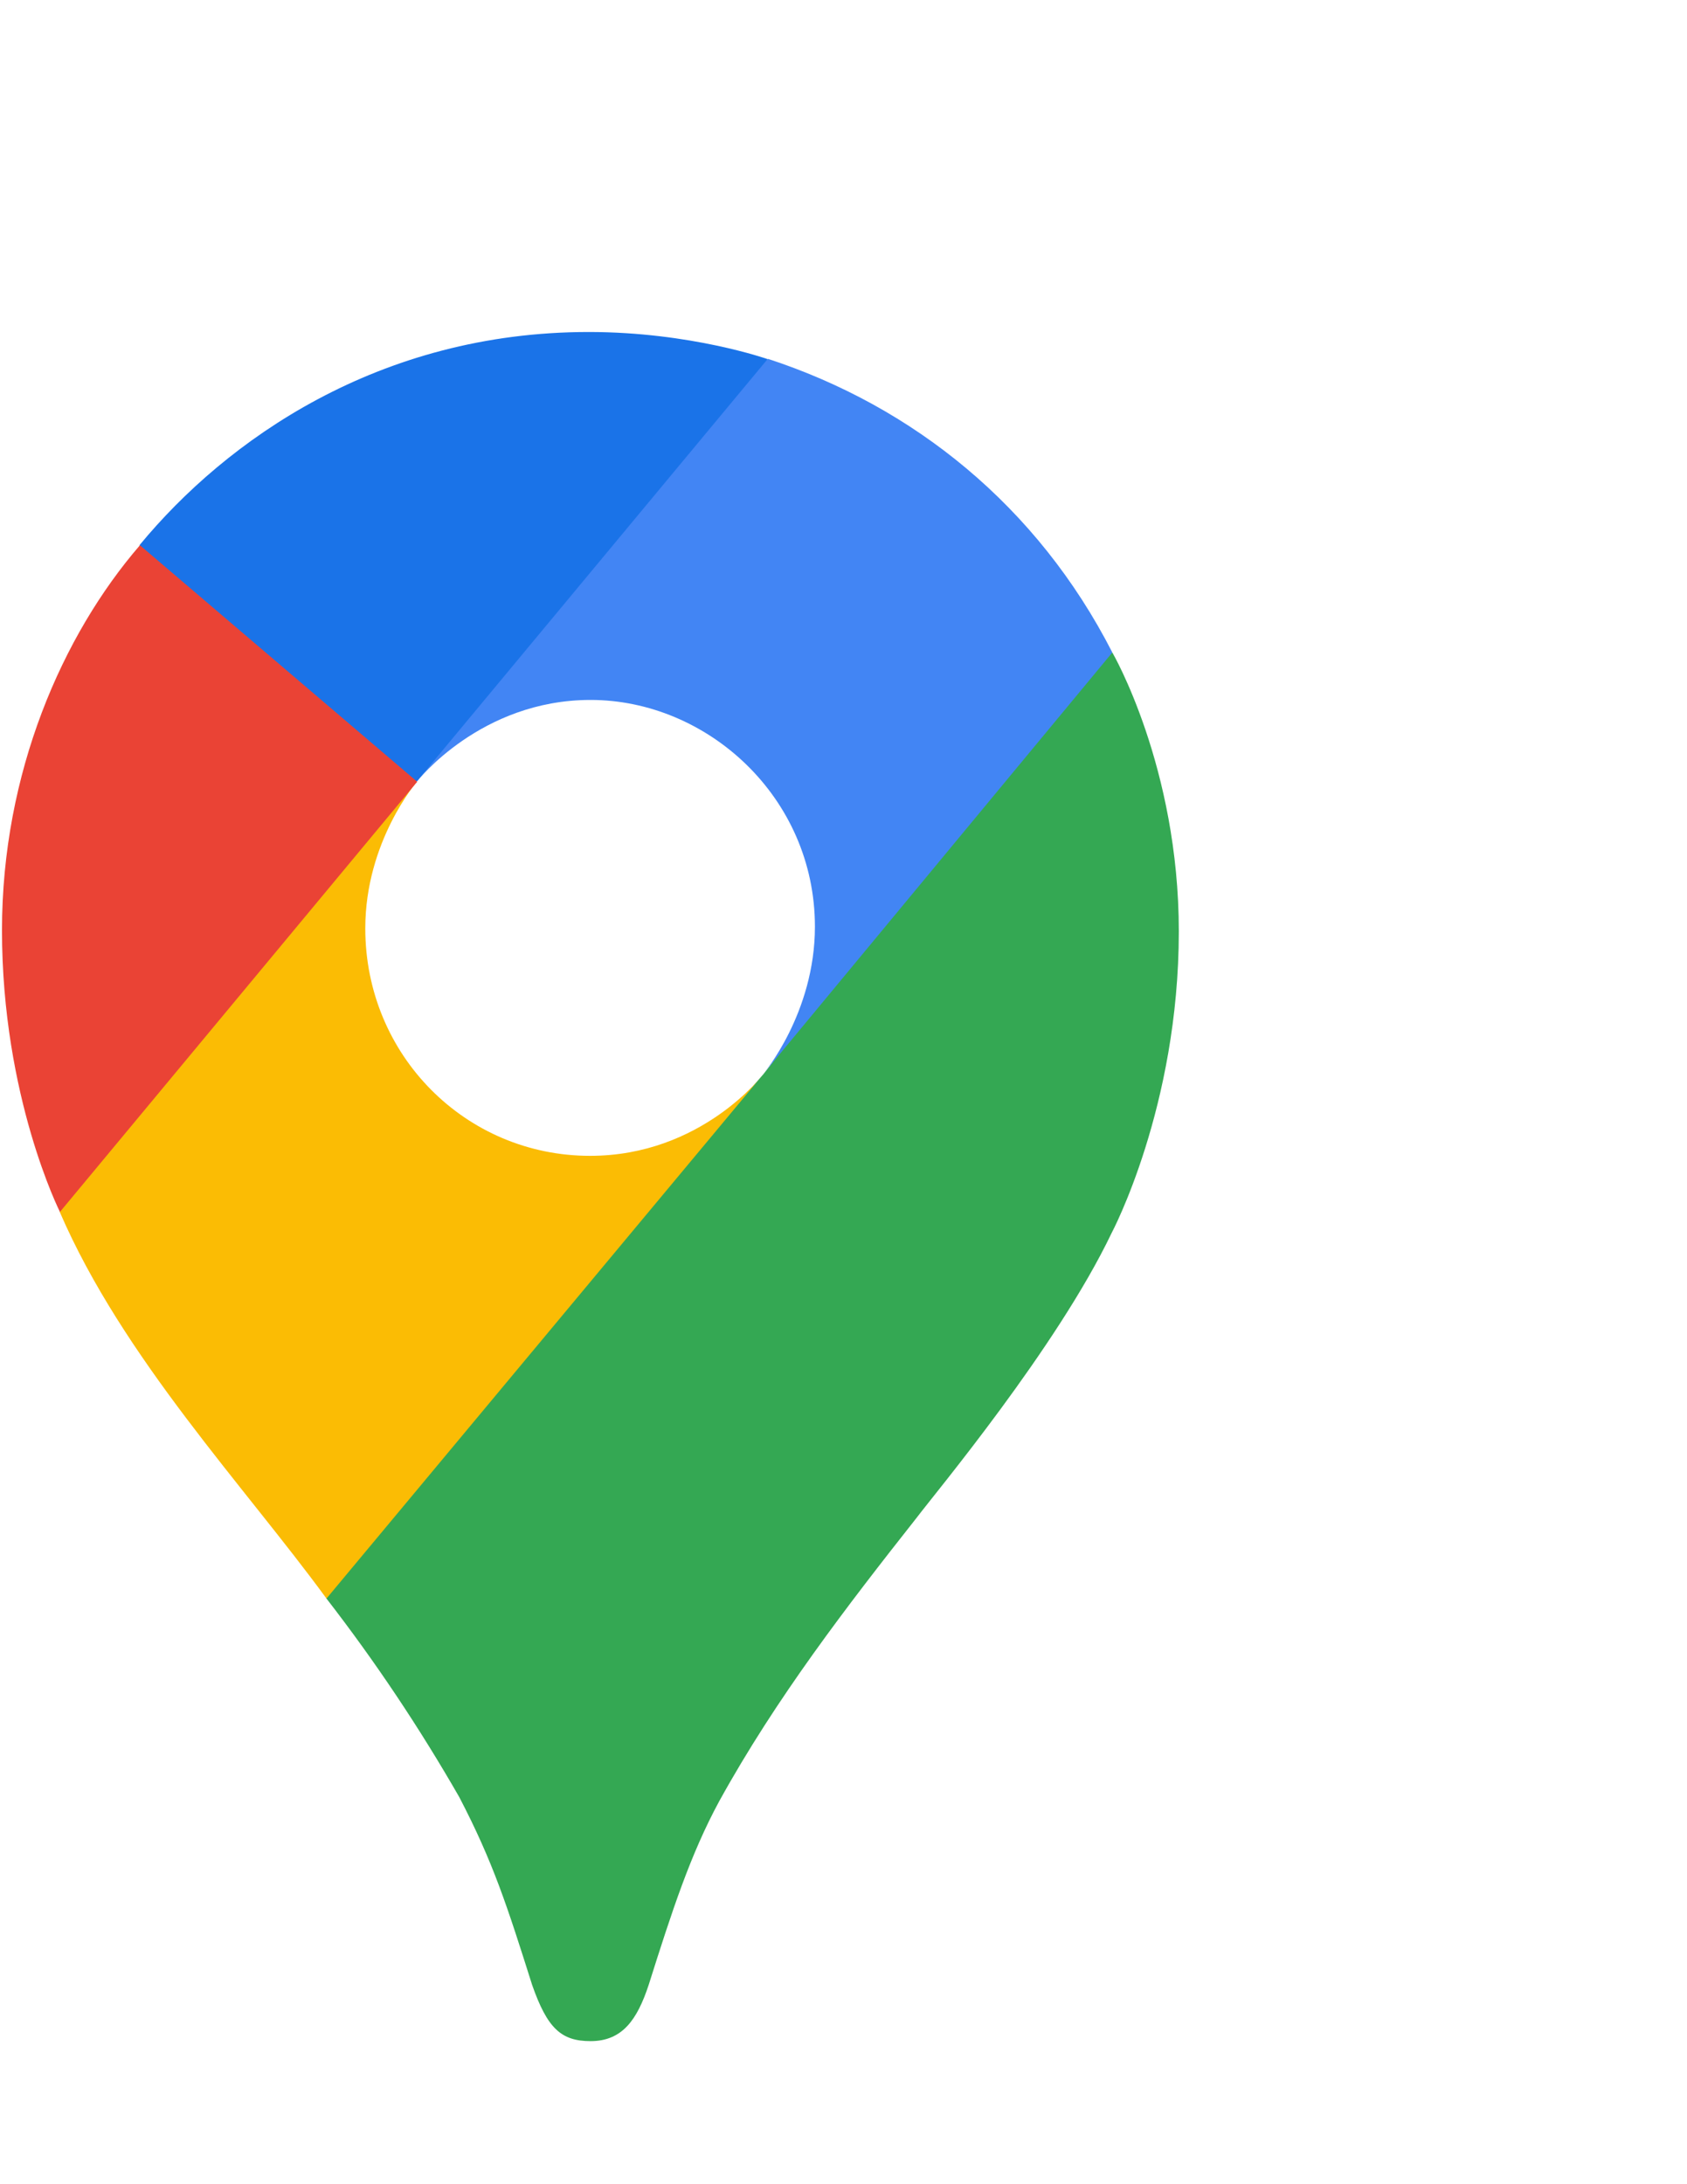
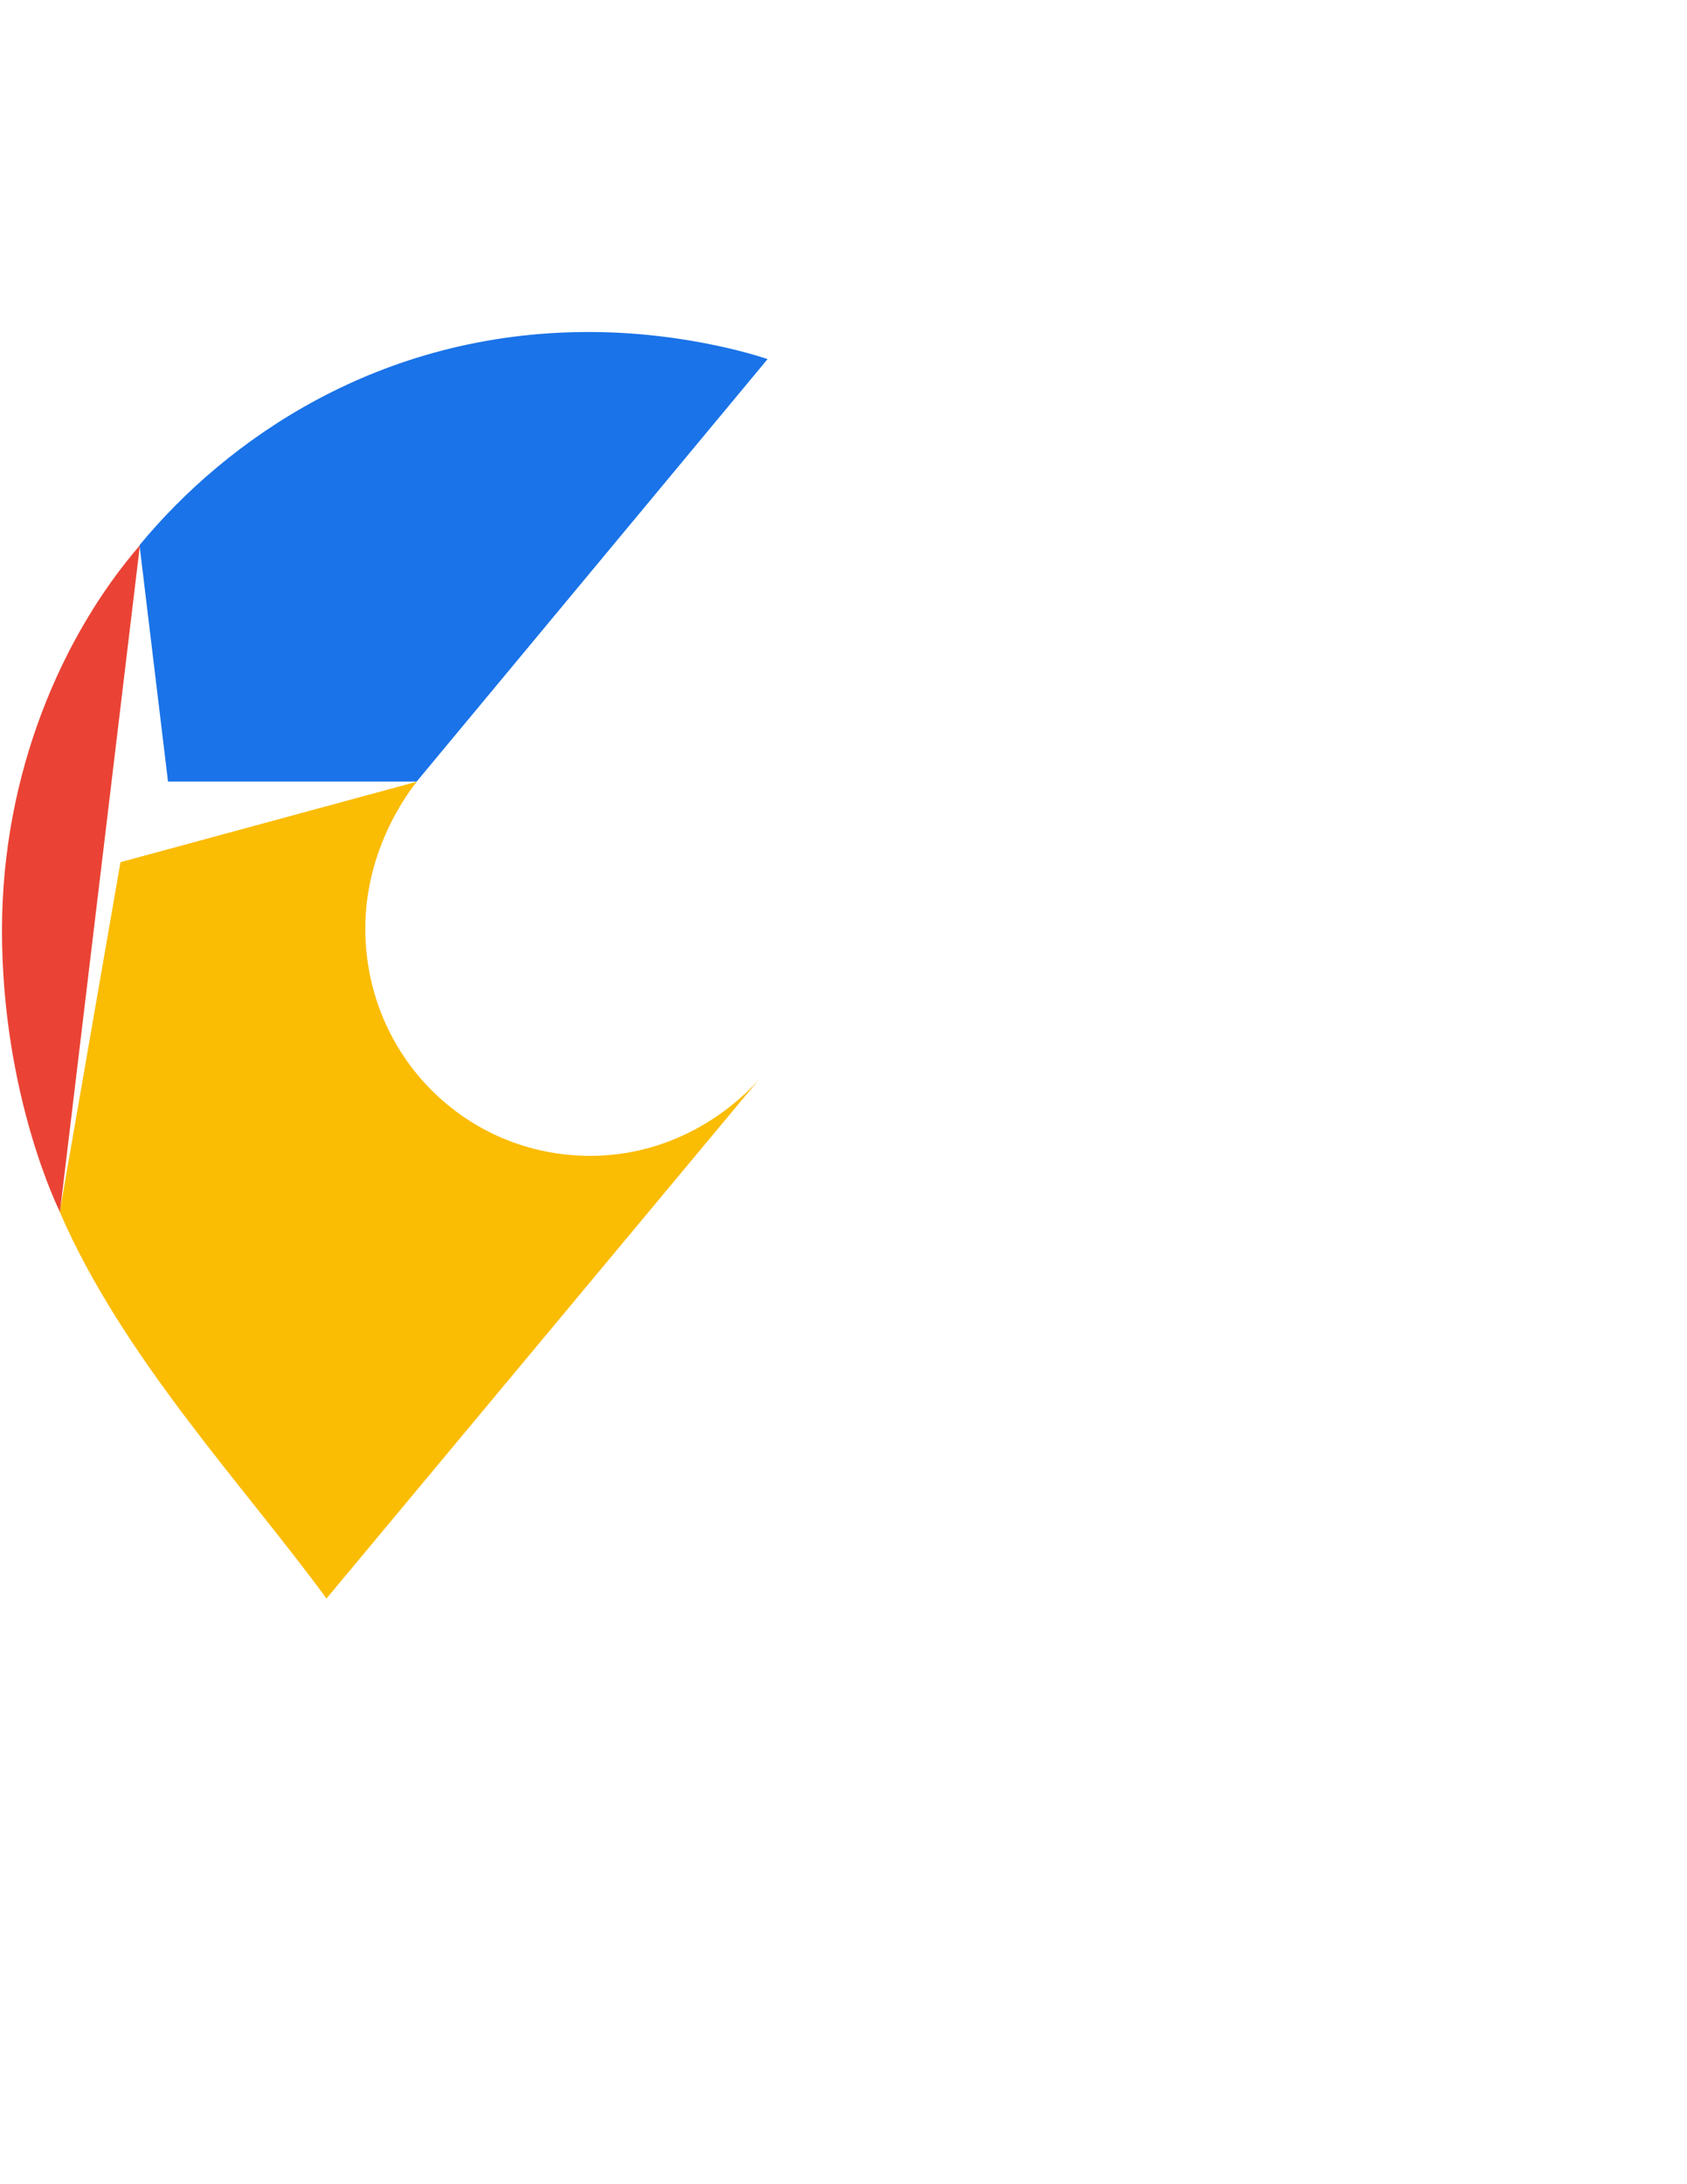
<svg xmlns="http://www.w3.org/2000/svg" width="17" height="22" viewBox="0 0 17 22" fill="none">
-   <path d="M3.289 16.1C3.781 16.735 4.228 17.404 4.628 18.101C4.97 18.757 5.112 19.202 5.362 19.992C5.515 20.429 5.654 20.559 5.951 20.559C6.275 20.559 6.422 20.338 6.536 19.995C6.772 19.248 6.957 18.678 7.249 18.14C7.823 17.101 8.535 16.177 9.235 15.29C9.424 15.039 10.649 13.575 11.201 12.421C11.201 12.421 11.879 11.152 11.879 9.381C11.879 7.724 11.21 6.574 11.21 6.574L9.286 7.096L8.117 10.214L7.828 10.644L7.77 10.722L7.693 10.819L7.558 10.975L7.365 11.17L6.324 12.029L3.722 13.551L3.289 16.1Z" fill="#34A853" />
  <path d="M0.602 12.207C1.237 13.676 2.461 14.967 3.29 16.101L7.691 10.821C7.691 10.821 7.071 11.642 5.946 11.642C4.693 11.642 3.681 10.629 3.681 9.351C3.681 8.475 4.202 7.873 4.202 7.873L1.214 8.684L0.602 12.207Z" fill="#FBBC04" />
-   <path d="M7.74 3.615C9.202 4.093 10.453 5.095 11.209 6.572L7.692 10.817C7.692 10.817 8.212 10.205 8.212 9.334C8.212 8.027 7.125 7.05 5.951 7.05C4.841 7.05 4.203 7.87 4.203 7.87V5.195L7.74 3.615Z" fill="#4285F4" />
  <path d="M1.406 5.491C2.279 4.433 3.816 3.344 5.933 3.344C6.961 3.344 7.735 3.617 7.735 3.617L4.199 7.872H1.693L1.406 5.491Z" fill="#1A73E8" />
-   <path d="M0.604 12.207C0.604 12.207 0.02 11.049 0.02 9.37C0.02 7.783 0.629 6.396 1.41 5.492L4.204 7.874L0.604 12.207Z" fill="#EA4335" />
+   <path d="M0.604 12.207C0.604 12.207 0.02 11.049 0.02 9.37C0.02 7.783 0.629 6.396 1.41 5.492L0.604 12.207Z" fill="#EA4335" />
</svg>